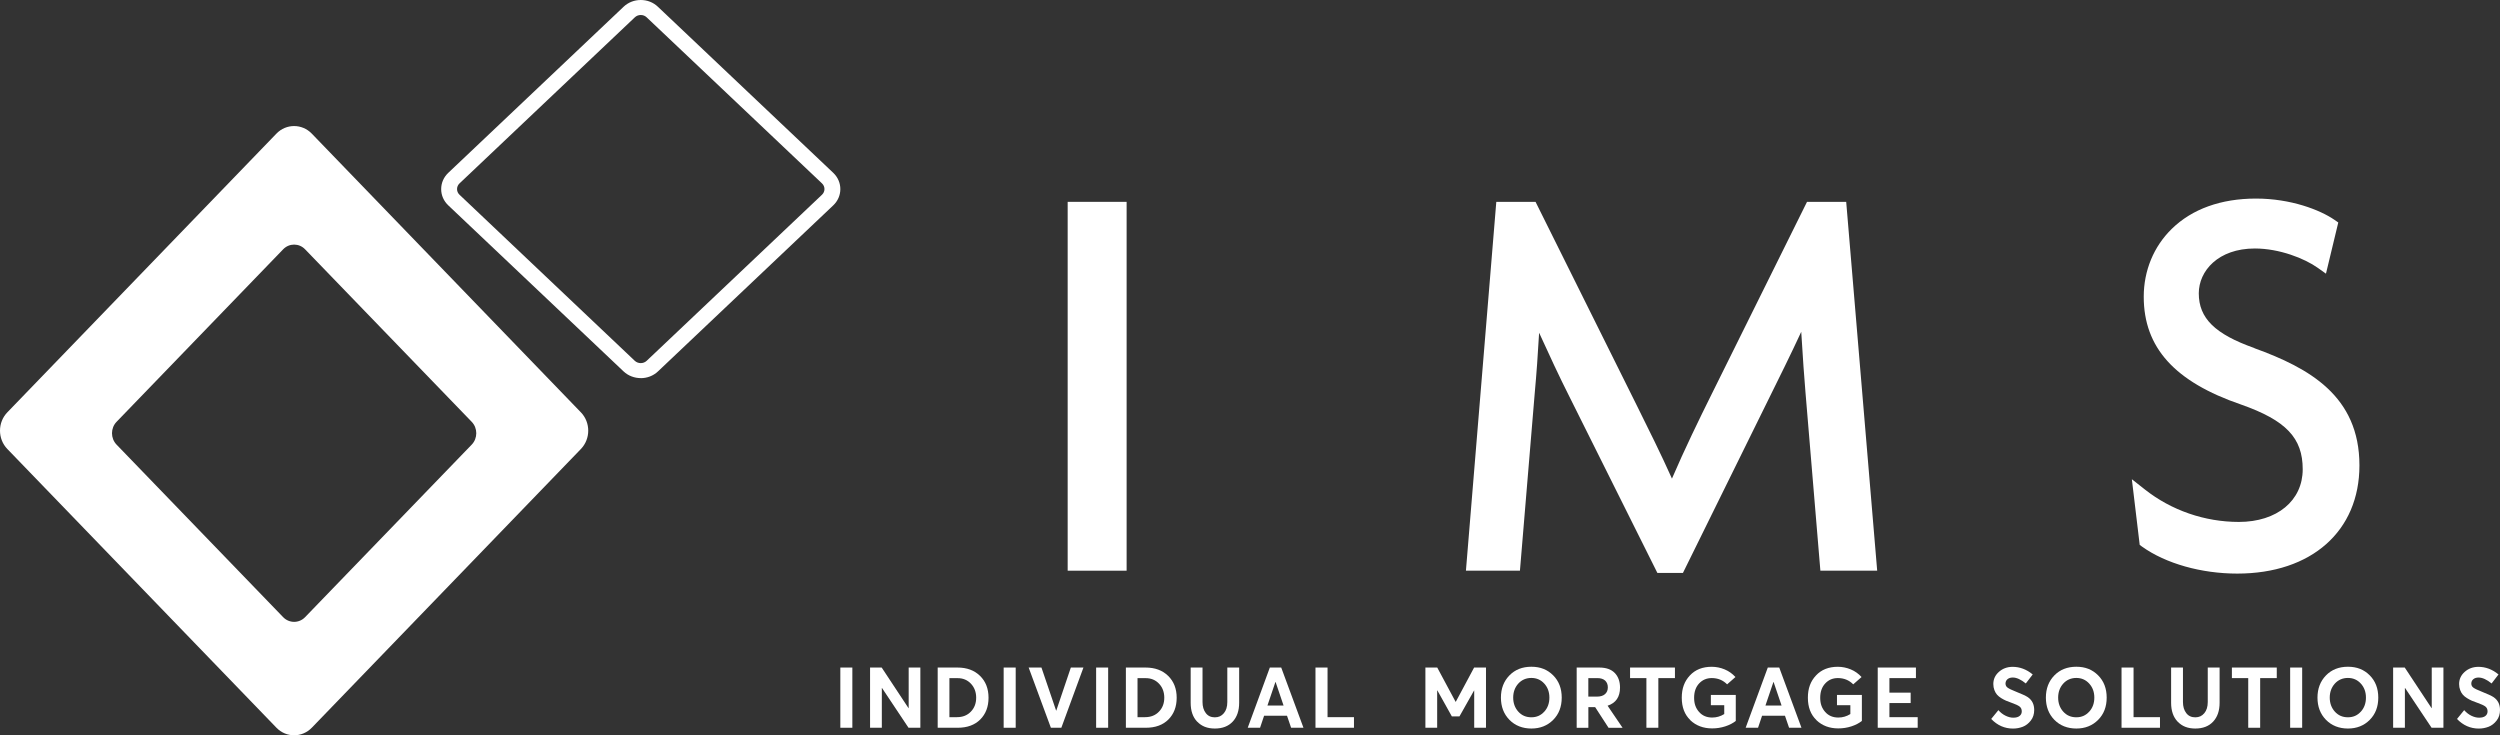
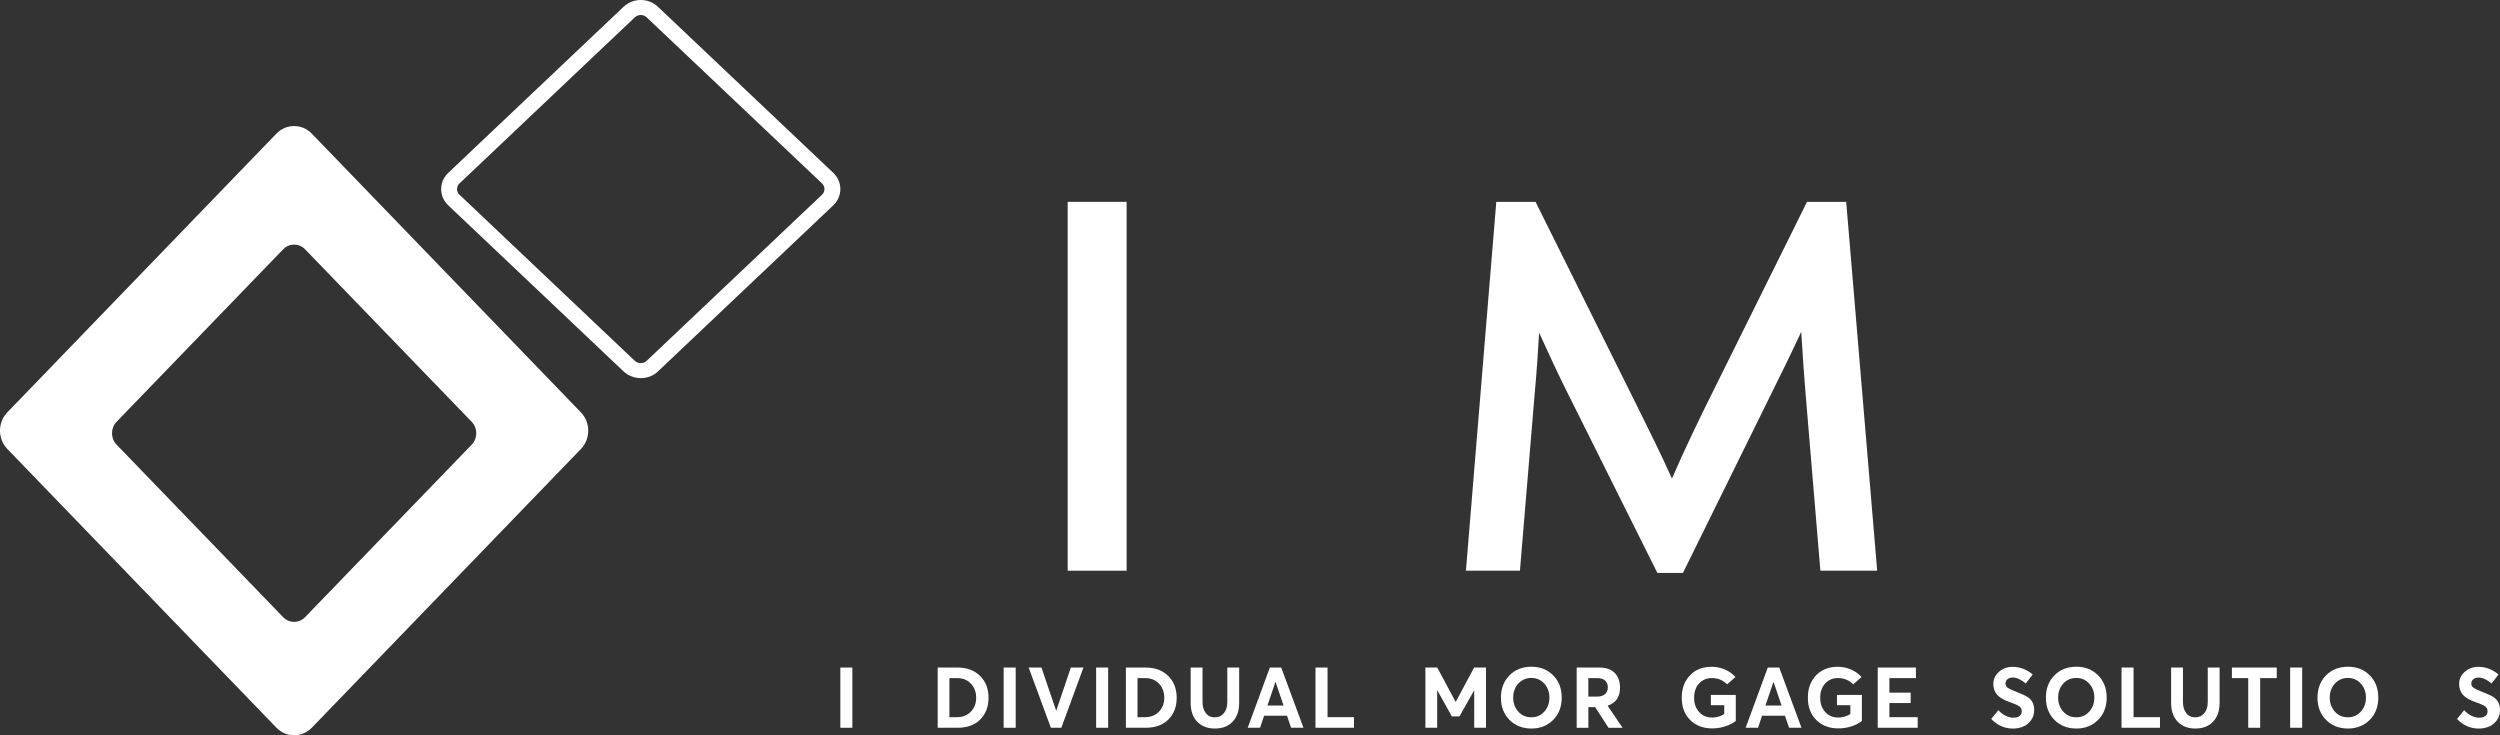
<svg xmlns="http://www.w3.org/2000/svg" width="119" height="35" viewBox="0 0 119 35" fill="none">
  <rect x="0" y="0" width="119" height="35" fill="#333333" stroke="none" />
  <path d="M53.627 9.608H50.821V27.165H53.627V9.608Z" fill="white" />
  <path d="M86.014 9.608L81.431 18.85C80.908 19.904 80.181 21.392 79.585 22.782C79.076 21.642 78.458 20.4 77.904 19.284L73.092 9.608H71.224L69.778 27.165H72.349L73.056 18.682C73.135 17.832 73.207 16.817 73.262 15.839C73.719 16.845 74.246 17.977 74.702 18.877L78.891 27.271H80.108L84.246 18.877C84.689 17.983 85.251 16.849 85.739 15.794C85.806 16.957 85.888 18.042 85.941 18.68L86.65 27.165H89.354L87.879 9.608H86.012H86.014Z" fill="white" />
-   <path d="M107.309 16.568C105.43 15.903 104.662 15.148 104.662 13.963C104.662 12.902 105.579 11.828 107.332 11.828C108.5 11.828 109.701 12.304 110.324 12.748L110.716 13.027L111.302 10.59L111.116 10.461C110.436 9.995 109.052 9.452 107.385 9.452C105.718 9.452 104.342 9.95 103.378 10.892C102.516 11.733 102.042 12.881 102.042 14.125C102.042 16.544 103.515 18.174 106.674 19.256C108.813 20.009 109.609 20.844 109.609 22.337C109.609 23.831 108.388 24.844 106.57 24.844C104.948 24.844 103.357 24.295 102.093 23.297L101.476 22.81L101.85 25.938L101.967 26.023C103.09 26.825 104.783 27.303 106.492 27.303C110.026 27.303 112.309 25.282 112.309 22.154C112.309 18.843 109.907 17.516 107.309 16.574V16.568Z" fill="white" />
  <path d="M40.572 31.775H40V34.641H40.572V31.775Z" fill="white" />
-   <path d="M41.415 31.775H41.968L43.245 33.708H43.253V31.775H43.809V34.641H43.245L41.983 32.748H41.975V34.641H41.415V31.775Z" fill="white" />
  <path d="M44.636 31.775H45.576C46.023 31.775 46.38 31.907 46.65 32.172C46.92 32.436 47.054 32.784 47.054 33.212C47.054 33.641 46.922 33.985 46.66 34.248C46.397 34.51 46.039 34.641 45.588 34.641H44.634V31.775H44.636ZM45.553 34.137C45.825 34.137 46.044 34.05 46.213 33.874C46.382 33.7 46.466 33.479 46.466 33.212C46.466 32.946 46.383 32.721 46.217 32.545C46.052 32.369 45.841 32.28 45.584 32.28H45.192V34.139H45.553V34.137Z" fill="white" />
  <path d="M48.347 31.775H47.774V34.641H48.347V31.775Z" fill="white" />
  <path d="M48.964 31.775H49.573L50.271 33.825H50.279L50.972 31.775H51.572L50.52 34.641H50.022L48.964 31.775Z" fill="white" />
-   <path d="M52.748 31.775H52.176V34.641H52.748V31.775Z" fill="white" />
+   <path d="M52.748 31.775H52.176V34.641H52.748V31.775" fill="white" />
  <path d="M53.59 31.775H54.53C54.975 31.775 55.334 31.907 55.604 32.172C55.874 32.436 56.01 32.784 56.01 33.212C56.01 33.641 55.878 33.985 55.616 34.248C55.353 34.51 54.997 34.641 54.544 34.641H53.592V31.775H53.59ZM54.507 34.137C54.779 34.137 54.999 34.05 55.167 33.874C55.336 33.7 55.42 33.479 55.42 33.212C55.42 32.946 55.338 32.721 55.171 32.545C55.005 32.369 54.795 32.28 54.538 32.28H54.146V34.139H54.507V34.137Z" fill="white" />
  <path d="M56.987 34.354C56.78 34.139 56.676 33.839 56.676 33.453V31.775H57.24V33.418C57.24 33.629 57.291 33.805 57.395 33.941C57.497 34.078 57.642 34.145 57.826 34.145C58.01 34.145 58.145 34.08 58.255 33.949C58.365 33.819 58.42 33.641 58.42 33.418V31.775H58.984V33.453C58.984 33.831 58.882 34.129 58.678 34.348C58.474 34.568 58.19 34.678 57.828 34.678C57.465 34.678 57.199 34.569 56.991 34.354" fill="white" />
  <path d="M60.442 31.775H60.986L62.045 34.641H61.457L61.261 34.068H60.171L59.979 34.641H59.392L60.444 31.775H60.442ZM61.098 33.584L60.718 32.462H60.71L60.33 33.584H61.098Z" fill="white" />
  <path d="M62.617 31.775H63.191V34.137H64.449V34.641H62.617V31.775Z" fill="white" />
  <path d="M67.849 31.775H68.413L69.287 33.406H69.295L70.168 31.775H70.733V34.641H70.172V32.869H70.165L69.471 34.099H69.107L68.419 32.865H68.409V34.641H67.849V31.775Z" fill="white" />
  <path d="M71.848 34.263C71.578 33.987 71.444 33.635 71.444 33.206C71.444 32.778 71.579 32.426 71.848 32.15C72.118 31.873 72.465 31.737 72.894 31.737C73.323 31.737 73.658 31.873 73.931 32.146C74.203 32.419 74.338 32.772 74.338 33.206C74.338 33.641 74.203 33.993 73.931 34.267C73.658 34.54 73.314 34.678 72.894 34.678C72.475 34.678 72.118 34.54 71.848 34.263ZM73.506 33.878C73.668 33.7 73.751 33.477 73.751 33.206C73.751 32.936 73.668 32.715 73.506 32.537C73.343 32.359 73.139 32.27 72.892 32.27C72.645 32.27 72.432 32.361 72.269 32.541C72.109 32.721 72.028 32.944 72.028 33.206C72.028 33.469 72.109 33.692 72.269 33.872C72.432 34.054 72.64 34.143 72.892 34.143C73.145 34.143 73.343 34.054 73.506 33.876" fill="white" />
  <path d="M75.046 31.775H76.124C76.451 31.775 76.698 31.862 76.864 32.035C77.031 32.209 77.113 32.44 77.113 32.729C77.113 33.175 76.915 33.463 76.521 33.592L77.234 34.642H76.566L75.93 33.661H75.606V34.642H75.05V31.777L75.046 31.775ZM76.012 33.159C76.18 33.159 76.31 33.12 76.398 33.041C76.488 32.962 76.533 32.855 76.533 32.719C76.533 32.583 76.49 32.478 76.406 32.397C76.32 32.318 76.198 32.278 76.037 32.278H75.604V33.159H76.012Z" fill="white" />
-   <path d="M78.369 32.278H77.591V31.775H79.727V32.278H78.937V34.641H78.369V32.278Z" fill="white" />
  <path d="M80.459 34.277C80.187 34.016 80.052 33.661 80.052 33.212C80.052 32.764 80.181 32.428 80.438 32.152C80.696 31.875 81.041 31.739 81.476 31.739C81.688 31.739 81.894 31.78 82.093 31.863C82.293 31.946 82.464 32.069 82.607 32.227L82.211 32.575C82.013 32.375 81.77 32.276 81.478 32.276C81.239 32.276 81.039 32.361 80.879 32.531C80.72 32.701 80.64 32.928 80.64 33.214C80.64 33.501 80.718 33.71 80.875 33.888C81.031 34.066 81.239 34.155 81.502 34.155C81.707 34.155 81.897 34.099 82.074 33.989V33.568H81.437V33.08H82.623V34.316C82.489 34.423 82.323 34.51 82.121 34.575C81.921 34.64 81.713 34.672 81.5 34.672C81.079 34.672 80.732 34.542 80.457 34.281" fill="white" />
  <path d="M84.147 31.775H84.692L85.75 34.641H85.16L84.964 34.068H83.875L83.683 34.641H83.093L84.147 31.775ZM84.803 33.584L84.423 32.462H84.415L84.035 33.584H84.803Z" fill="white" />
  <path d="M86.462 34.277C86.19 34.016 86.055 33.661 86.055 33.212C86.055 32.764 86.182 32.428 86.441 32.152C86.699 31.875 87.044 31.739 87.479 31.739C87.691 31.739 87.894 31.78 88.096 31.863C88.296 31.946 88.467 32.069 88.61 32.227L88.214 32.575C88.016 32.375 87.771 32.276 87.481 32.276C87.24 32.276 87.04 32.361 86.882 32.531C86.723 32.701 86.642 32.928 86.642 33.214C86.642 33.501 86.721 33.71 86.878 33.888C87.034 34.066 87.244 34.155 87.505 34.155C87.71 34.155 87.9 34.099 88.077 33.989V33.568H87.44V33.08H88.625V34.316C88.492 34.423 88.326 34.51 88.126 34.575C87.926 34.64 87.718 34.672 87.505 34.672C87.081 34.672 86.737 34.542 86.462 34.281" fill="white" />
  <path d="M89.38 31.775H91.198V32.278H89.936V32.97H90.947V33.465H89.936V34.137H91.282V34.641H89.38V31.775Z" fill="white" />
  <path d="M94.782 34.221L95.123 33.803C95.225 33.919 95.339 34.008 95.466 34.069C95.593 34.131 95.715 34.162 95.832 34.162C95.964 34.162 96.064 34.135 96.132 34.079C96.203 34.024 96.236 33.951 96.236 33.86C96.236 33.761 96.201 33.684 96.13 33.629C96.06 33.576 95.93 33.516 95.744 33.451C95.642 33.416 95.556 33.382 95.486 33.352C95.415 33.321 95.339 33.281 95.256 33.23C95.176 33.179 95.109 33.125 95.058 33.066C95.008 33.009 94.966 32.936 94.933 32.849C94.9 32.762 94.882 32.665 94.882 32.56C94.882 32.331 94.97 32.14 95.147 31.982C95.323 31.824 95.538 31.745 95.795 31.741C96.142 31.741 96.463 31.861 96.757 32.104L96.428 32.533C96.199 32.345 95.991 32.25 95.807 32.25C95.705 32.25 95.623 32.276 95.56 32.327C95.497 32.379 95.464 32.448 95.462 32.537C95.462 32.62 95.497 32.687 95.564 32.734C95.633 32.784 95.758 32.843 95.942 32.916C96.236 33.032 96.428 33.121 96.52 33.182C96.726 33.323 96.828 33.526 96.828 33.793C96.828 33.992 96.775 34.16 96.667 34.298C96.559 34.437 96.434 34.535 96.287 34.593C96.14 34.65 95.983 34.68 95.819 34.68C95.421 34.68 95.076 34.528 94.782 34.223" fill="white" />
  <path d="M97.787 34.263C97.517 33.987 97.384 33.635 97.384 33.206C97.384 32.778 97.519 32.426 97.787 32.15C98.058 31.873 98.405 31.737 98.834 31.737C99.263 31.737 99.598 31.873 99.87 32.146C100.143 32.419 100.278 32.772 100.278 33.206C100.278 33.641 100.143 33.993 99.87 34.267C99.598 34.54 99.253 34.678 98.834 34.678C98.414 34.678 98.058 34.54 97.787 34.263ZM99.445 33.878C99.608 33.7 99.69 33.477 99.69 33.206C99.69 32.936 99.608 32.715 99.445 32.537C99.282 32.359 99.079 32.27 98.832 32.27C98.585 32.27 98.371 32.361 98.209 32.541C98.048 32.721 97.968 32.944 97.968 33.206C97.968 33.469 98.048 33.692 98.209 33.872C98.371 34.054 98.579 34.143 98.832 34.143C99.085 34.143 99.282 34.054 99.445 33.876" fill="white" />
  <path d="M100.985 31.775H101.557V34.137H102.815V34.641H100.985V31.775Z" fill="white" />
  <path d="M103.658 34.354C103.451 34.139 103.345 33.839 103.345 33.453V31.775H103.909V33.418C103.909 33.629 103.96 33.805 104.064 33.941C104.166 34.078 104.311 34.145 104.495 34.145C104.679 34.145 104.814 34.08 104.924 33.949C105.034 33.819 105.089 33.641 105.089 33.418V31.775H105.653V33.453C105.653 33.831 105.551 34.129 105.347 34.348C105.143 34.568 104.859 34.678 104.497 34.678C104.134 34.678 103.868 34.569 103.66 34.354" fill="white" />
  <path d="M107.016 32.278H106.238V31.775H108.374V32.278H107.584V34.641H107.016V32.278Z" fill="white" />
  <path d="M109.583 31.775H109.011V34.641H109.583V31.775Z" fill="white" />
  <path d="M110.716 34.263C110.446 33.987 110.312 33.635 110.312 33.206C110.312 32.778 110.448 32.426 110.716 32.15C110.987 31.873 111.333 31.737 111.762 31.737C112.192 31.737 112.527 31.873 112.799 32.146C113.071 32.419 113.206 32.772 113.206 33.206C113.206 33.641 113.071 33.993 112.799 34.267C112.527 34.54 112.182 34.678 111.762 34.678C111.343 34.678 110.987 34.54 110.716 34.263ZM112.374 33.878C112.536 33.7 112.619 33.477 112.619 33.206C112.619 32.936 112.536 32.715 112.374 32.537C112.211 32.359 112.007 32.27 111.76 32.27C111.514 32.27 111.3 32.361 111.137 32.541C110.977 32.721 110.896 32.944 110.896 33.206C110.896 33.469 110.977 33.692 111.137 33.872C111.3 34.054 111.508 34.143 111.76 34.143C112.013 34.143 112.211 34.054 112.374 33.876" fill="white" />
-   <path d="M113.913 31.775H114.466L115.743 33.708H115.751V31.775H116.307V34.641H115.743L114.481 32.748H114.473V34.641H113.913V31.775Z" fill="white" />
  <path d="M116.954 34.222L117.295 33.803C117.397 33.919 117.511 34.008 117.638 34.07C117.765 34.131 117.887 34.162 118.004 34.162C118.136 34.162 118.236 34.135 118.304 34.08C118.375 34.024 118.408 33.951 118.408 33.86C118.408 33.761 118.373 33.684 118.302 33.629C118.232 33.576 118.102 33.517 117.916 33.451C117.814 33.416 117.728 33.382 117.658 33.353C117.587 33.321 117.511 33.282 117.428 33.23C117.348 33.179 117.281 33.126 117.23 33.066C117.179 33.009 117.138 32.936 117.105 32.849C117.072 32.762 117.054 32.665 117.054 32.561C117.054 32.331 117.142 32.14 117.319 31.982C117.495 31.824 117.71 31.745 117.967 31.741C118.314 31.741 118.635 31.861 118.929 32.104L118.6 32.533C118.371 32.345 118.163 32.251 117.979 32.251C117.877 32.251 117.795 32.276 117.732 32.328C117.669 32.379 117.636 32.448 117.634 32.537C117.634 32.62 117.669 32.687 117.736 32.734C117.804 32.784 117.93 32.843 118.114 32.916C118.408 33.033 118.6 33.122 118.692 33.183C118.898 33.323 119 33.526 119 33.793C119 33.993 118.947 34.16 118.839 34.299C118.731 34.437 118.606 34.536 118.459 34.593C118.312 34.65 118.155 34.68 117.991 34.68C117.593 34.68 117.248 34.528 116.954 34.224" fill="white" />
  <path d="M27.648 19.625L14.842 6.362C14.609 6.12 14.303 6 13.999 6C13.695 6 13.388 6.12 13.156 6.362L0.351 19.625C-0.117 20.109 -0.117 20.89 0.351 21.374L13.156 34.637C13.622 35.121 14.377 35.121 14.844 34.637L27.649 21.374C28.117 20.89 28.117 20.109 27.649 19.625M22.454 21.164L14.522 29.377C14.235 29.675 13.767 29.675 13.478 29.377L5.548 21.164C5.259 20.864 5.259 20.378 5.548 20.079L13.478 11.867C13.767 11.568 14.235 11.568 14.522 11.867L22.454 20.079C22.743 20.378 22.743 20.864 22.454 21.164Z" fill="white" />
  <path d="M30.5 17.998C30.205 17.998 29.909 17.892 29.684 17.681L21.339 9.776C21.12 9.569 21 9.295 21 9.002C21 8.708 21.12 8.433 21.339 8.226L29.684 0.321C29.902 0.114 30.193 0 30.5 0H30.502C30.81 0 31.099 0.114 31.317 0.323L39.662 8.226C40.113 8.653 40.113 9.349 39.662 9.776L31.317 17.681C31.092 17.894 30.798 18 30.502 18L30.5 17.998ZM30.5 0.714C30.394 0.714 30.292 0.753 30.217 0.826L21.873 8.73C21.798 8.801 21.755 8.897 21.755 9C21.755 9.103 21.796 9.197 21.872 9.269L30.215 17.174C30.372 17.321 30.626 17.322 30.782 17.174L39.127 9.269C39.284 9.121 39.284 8.878 39.127 8.73L30.782 0.826C30.707 0.753 30.607 0.714 30.5 0.714Z" fill="white" />
</svg>